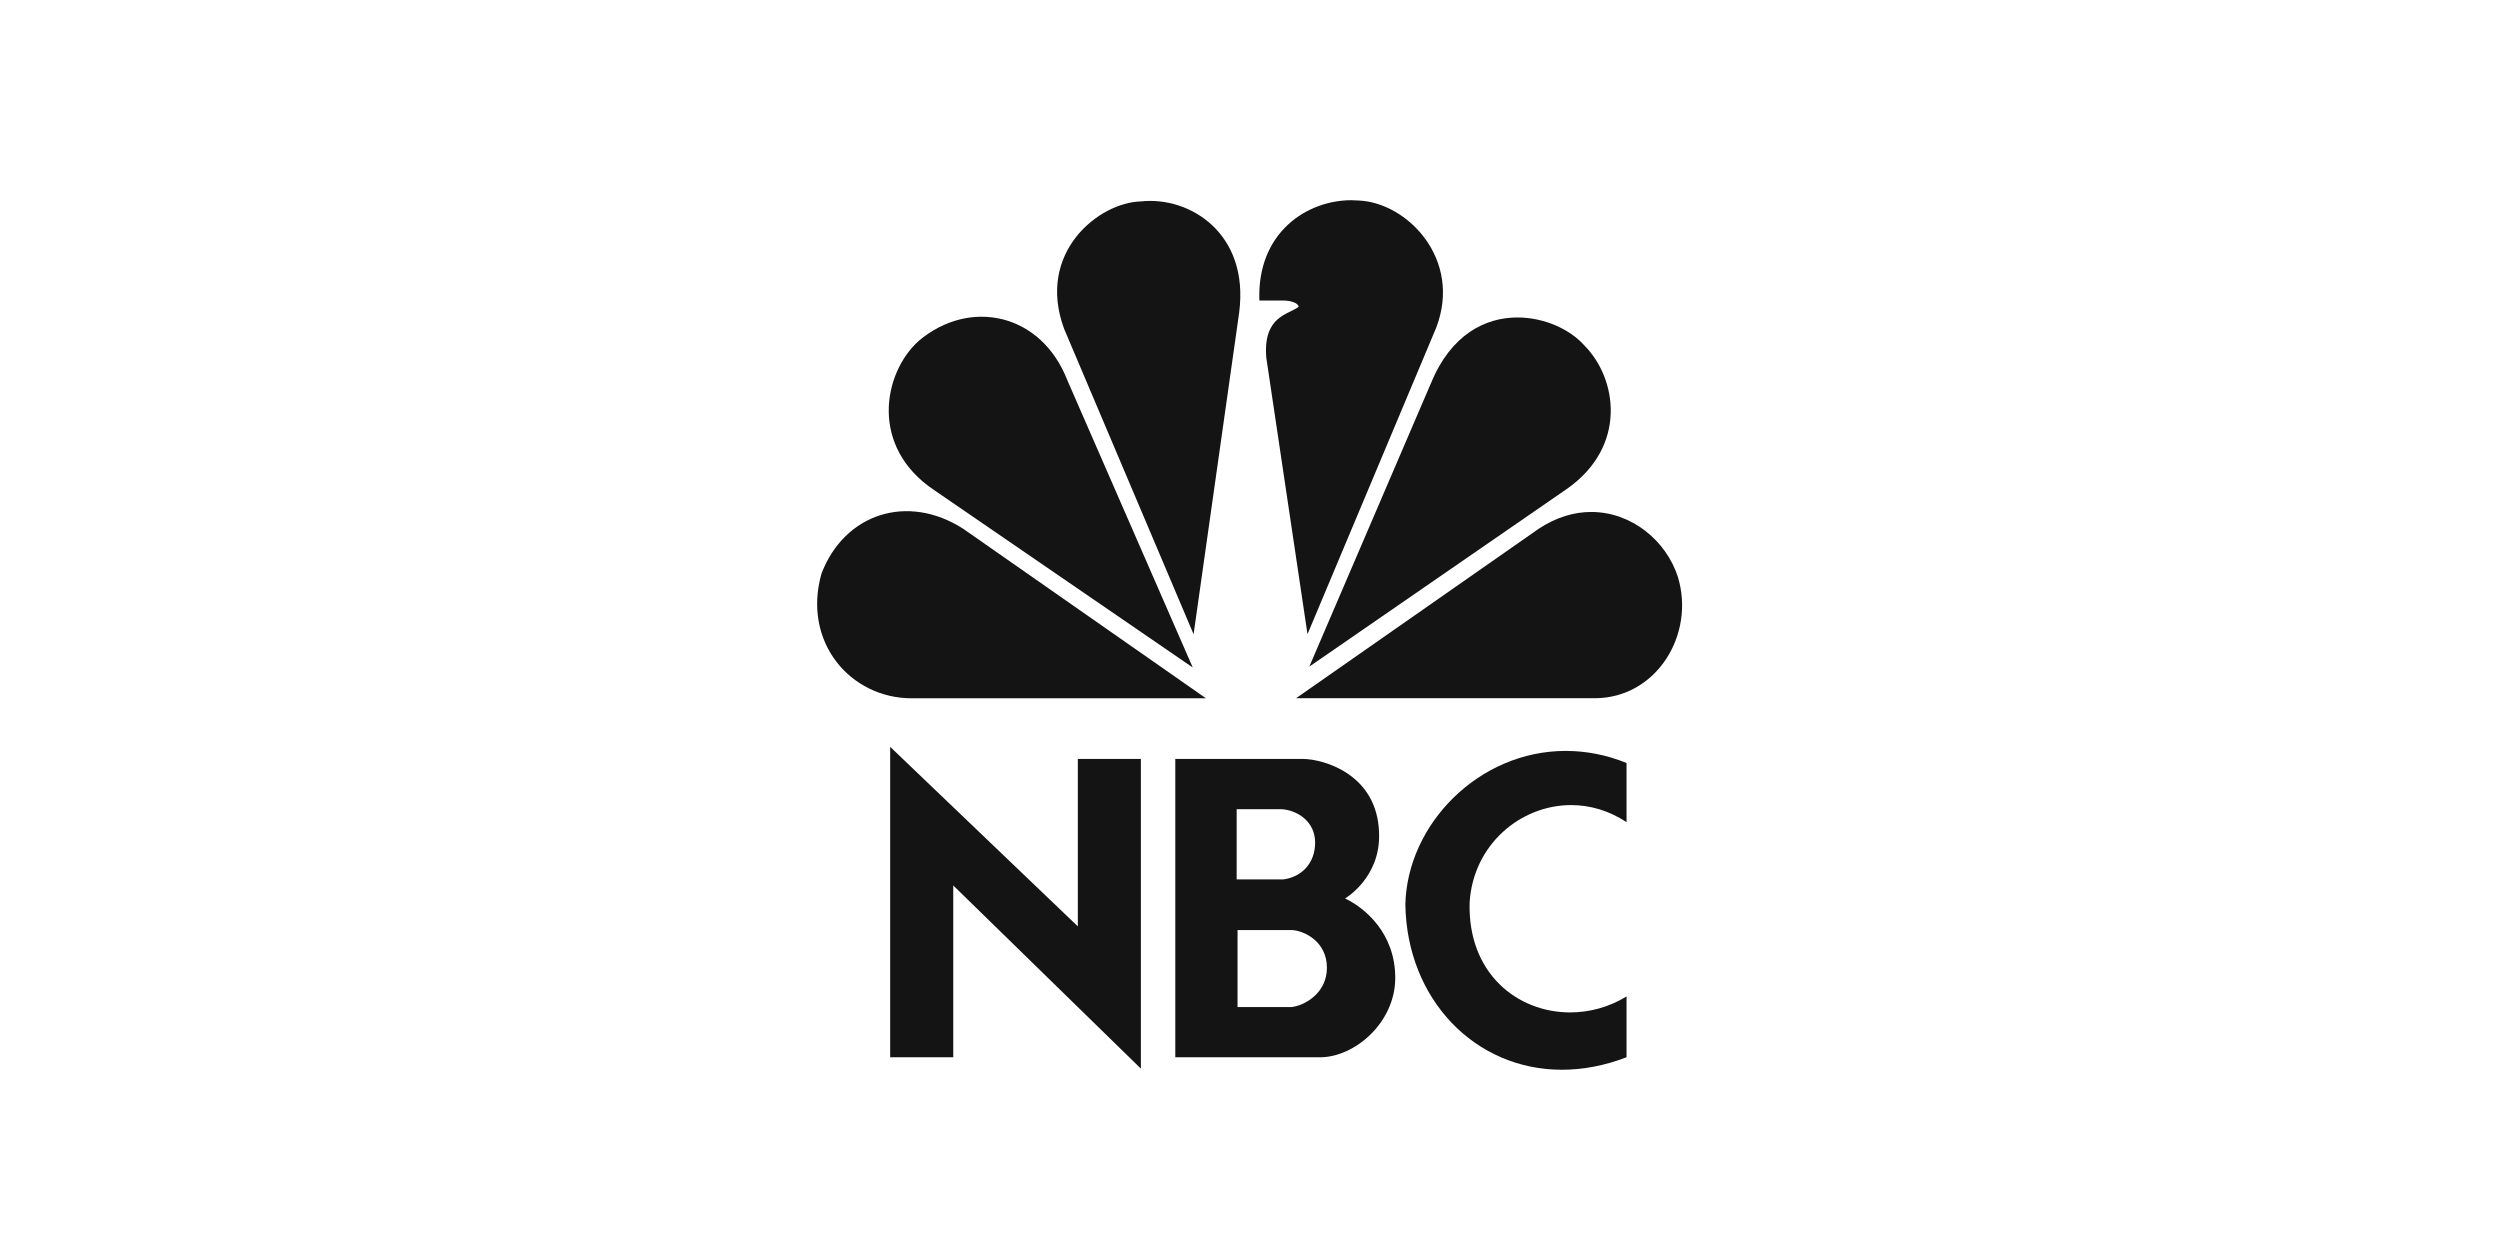
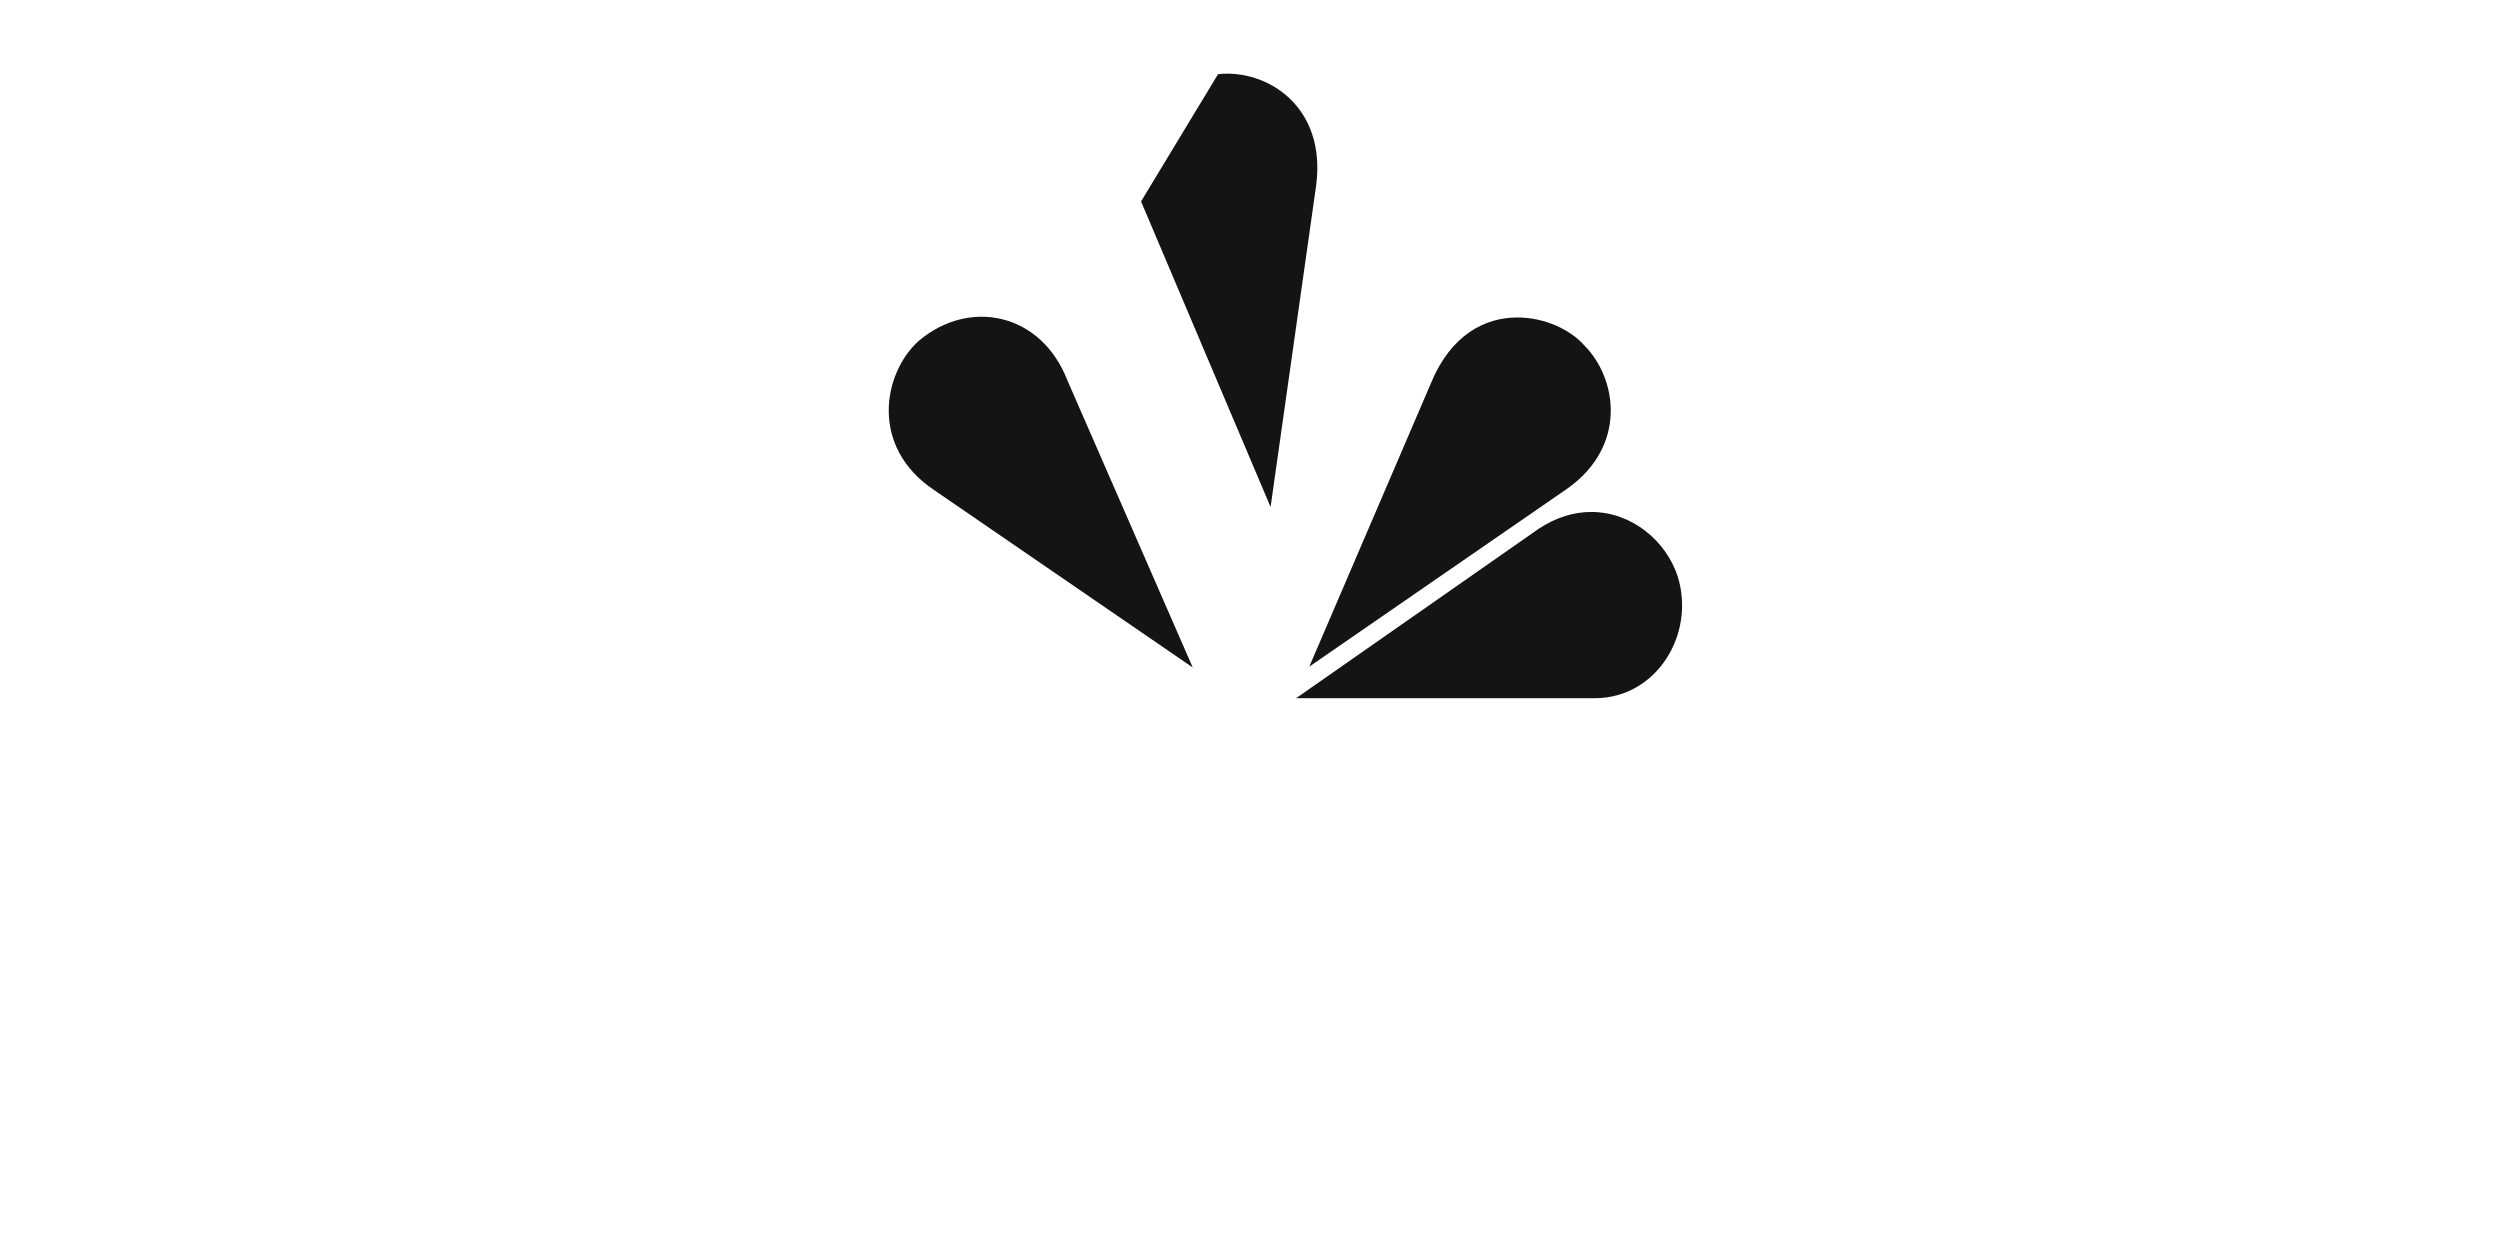
<svg xmlns="http://www.w3.org/2000/svg" id="Layer_1" viewBox="0 0 600 300">
  <defs>
    <style>.cls-1{fill:#141414;}</style>
  </defs>
  <path id="path3115" class="cls-1" d="M220.47,81.83c-8.62,7.81-11.76,25.49,3.78,35.83l62.01,42.54-30.07-68.88c-6.3-16.25-23.53-19.8-35.72-9.49" />
-   <path id="path3117" class="cls-1" d="M273.85,48.34c-10.08.21-25.21,12.21-18.48,30.54l31.09,73.34,10.93-77.14c2.53-19.17-11.98-28.01-23.54-26.74" />
-   <path id="path3119" class="cls-1" d="M302.24,72.13h5.88s3.14,0,3.57,1.48c-2.31,1.89-8.61,2.13-7.78,12.22l9.89,66.37,30.88-73.53c6.32-16.42-6.94-30.13-18.7-30.55-.55-.04-1.1-.07-1.67-.07-10.56,0-22.66,7.67-22.06,24.08" />
+   <path id="path3117" class="cls-1" d="M273.85,48.34l31.09,73.34,10.93-77.14c2.53-19.17-11.98-28.01-23.54-26.74" />
  <path id="path3121" class="cls-1" d="M343.44,91.94l-29.21,68.05,61.99-42.77c14.29-10.14,11.98-26.34,3.99-34.35-3.35-3.77-9.51-6.68-16.03-6.68-7.71,0-15.95,4.09-20.73,15.74" />
  <path id="path3123" class="cls-1" d="M369.28,126.91l-58.22,40.66h71.68c14.71,0,24.16-15.16,19.96-29.08-2.81-8.75-11.14-15.61-20.8-15.62-4.07,0-8.38,1.23-12.62,4.04" />
-   <path id="path3125" class="cls-1" d="M218.8,167.58h70.62l-58.23-40.66c-13.45-8.64-28.58-3.59-34.04,10.76-4.63,16.42,6.93,29.91,21.65,29.91" />
-   <path id="path3127" class="cls-1" d="M297.01,223.21h13.1c3.01.19,8.35,2.82,8.35,9.05s-5.54,9.14-8.54,9.44h-12.91v-18.48M296.81,194.21h10.78c3.69.2,8.04,2.92,8.04,7.98s-3.3,8.27-7.56,8.86h-11.27v-16.84M282.07,182.15v71.6h34.74c8.25,0,18.05-8.26,18.05-19.06s-7.37-16.83-12.04-19.06c0,0,8.54-4.96,8.16-15.67-.39-14.4-13.69-17.81-18.25-17.81h-30.67" />
-   <polygon id="polygon3129" class="cls-1" points="228.78 253.75 228.78 212.51 273.81 256.47 273.81 182.15 258.68 182.15 258.68 222.33 213.64 179.24 213.64 253.75 228.78 253.75" />
-   <path id="path3131" class="cls-1" d="M337.29,217.17c.38,22.64,16.65,39.57,37.56,39.57,4.96,0,10.18-.94,15.52-3v-14.59c-4.23,2.59-8.94,3.83-13.55,3.83-12.66,0-24.6-9.37-24.11-26.4.85-13.82,12.17-23.36,24.36-23.36,4.46,0,9.06,1.29,13.3,4.1v-14.2c-4.95-2.01-9.87-2.9-14.61-2.9-20.86,0-38.08,17.6-38.48,36.95" />
</svg>